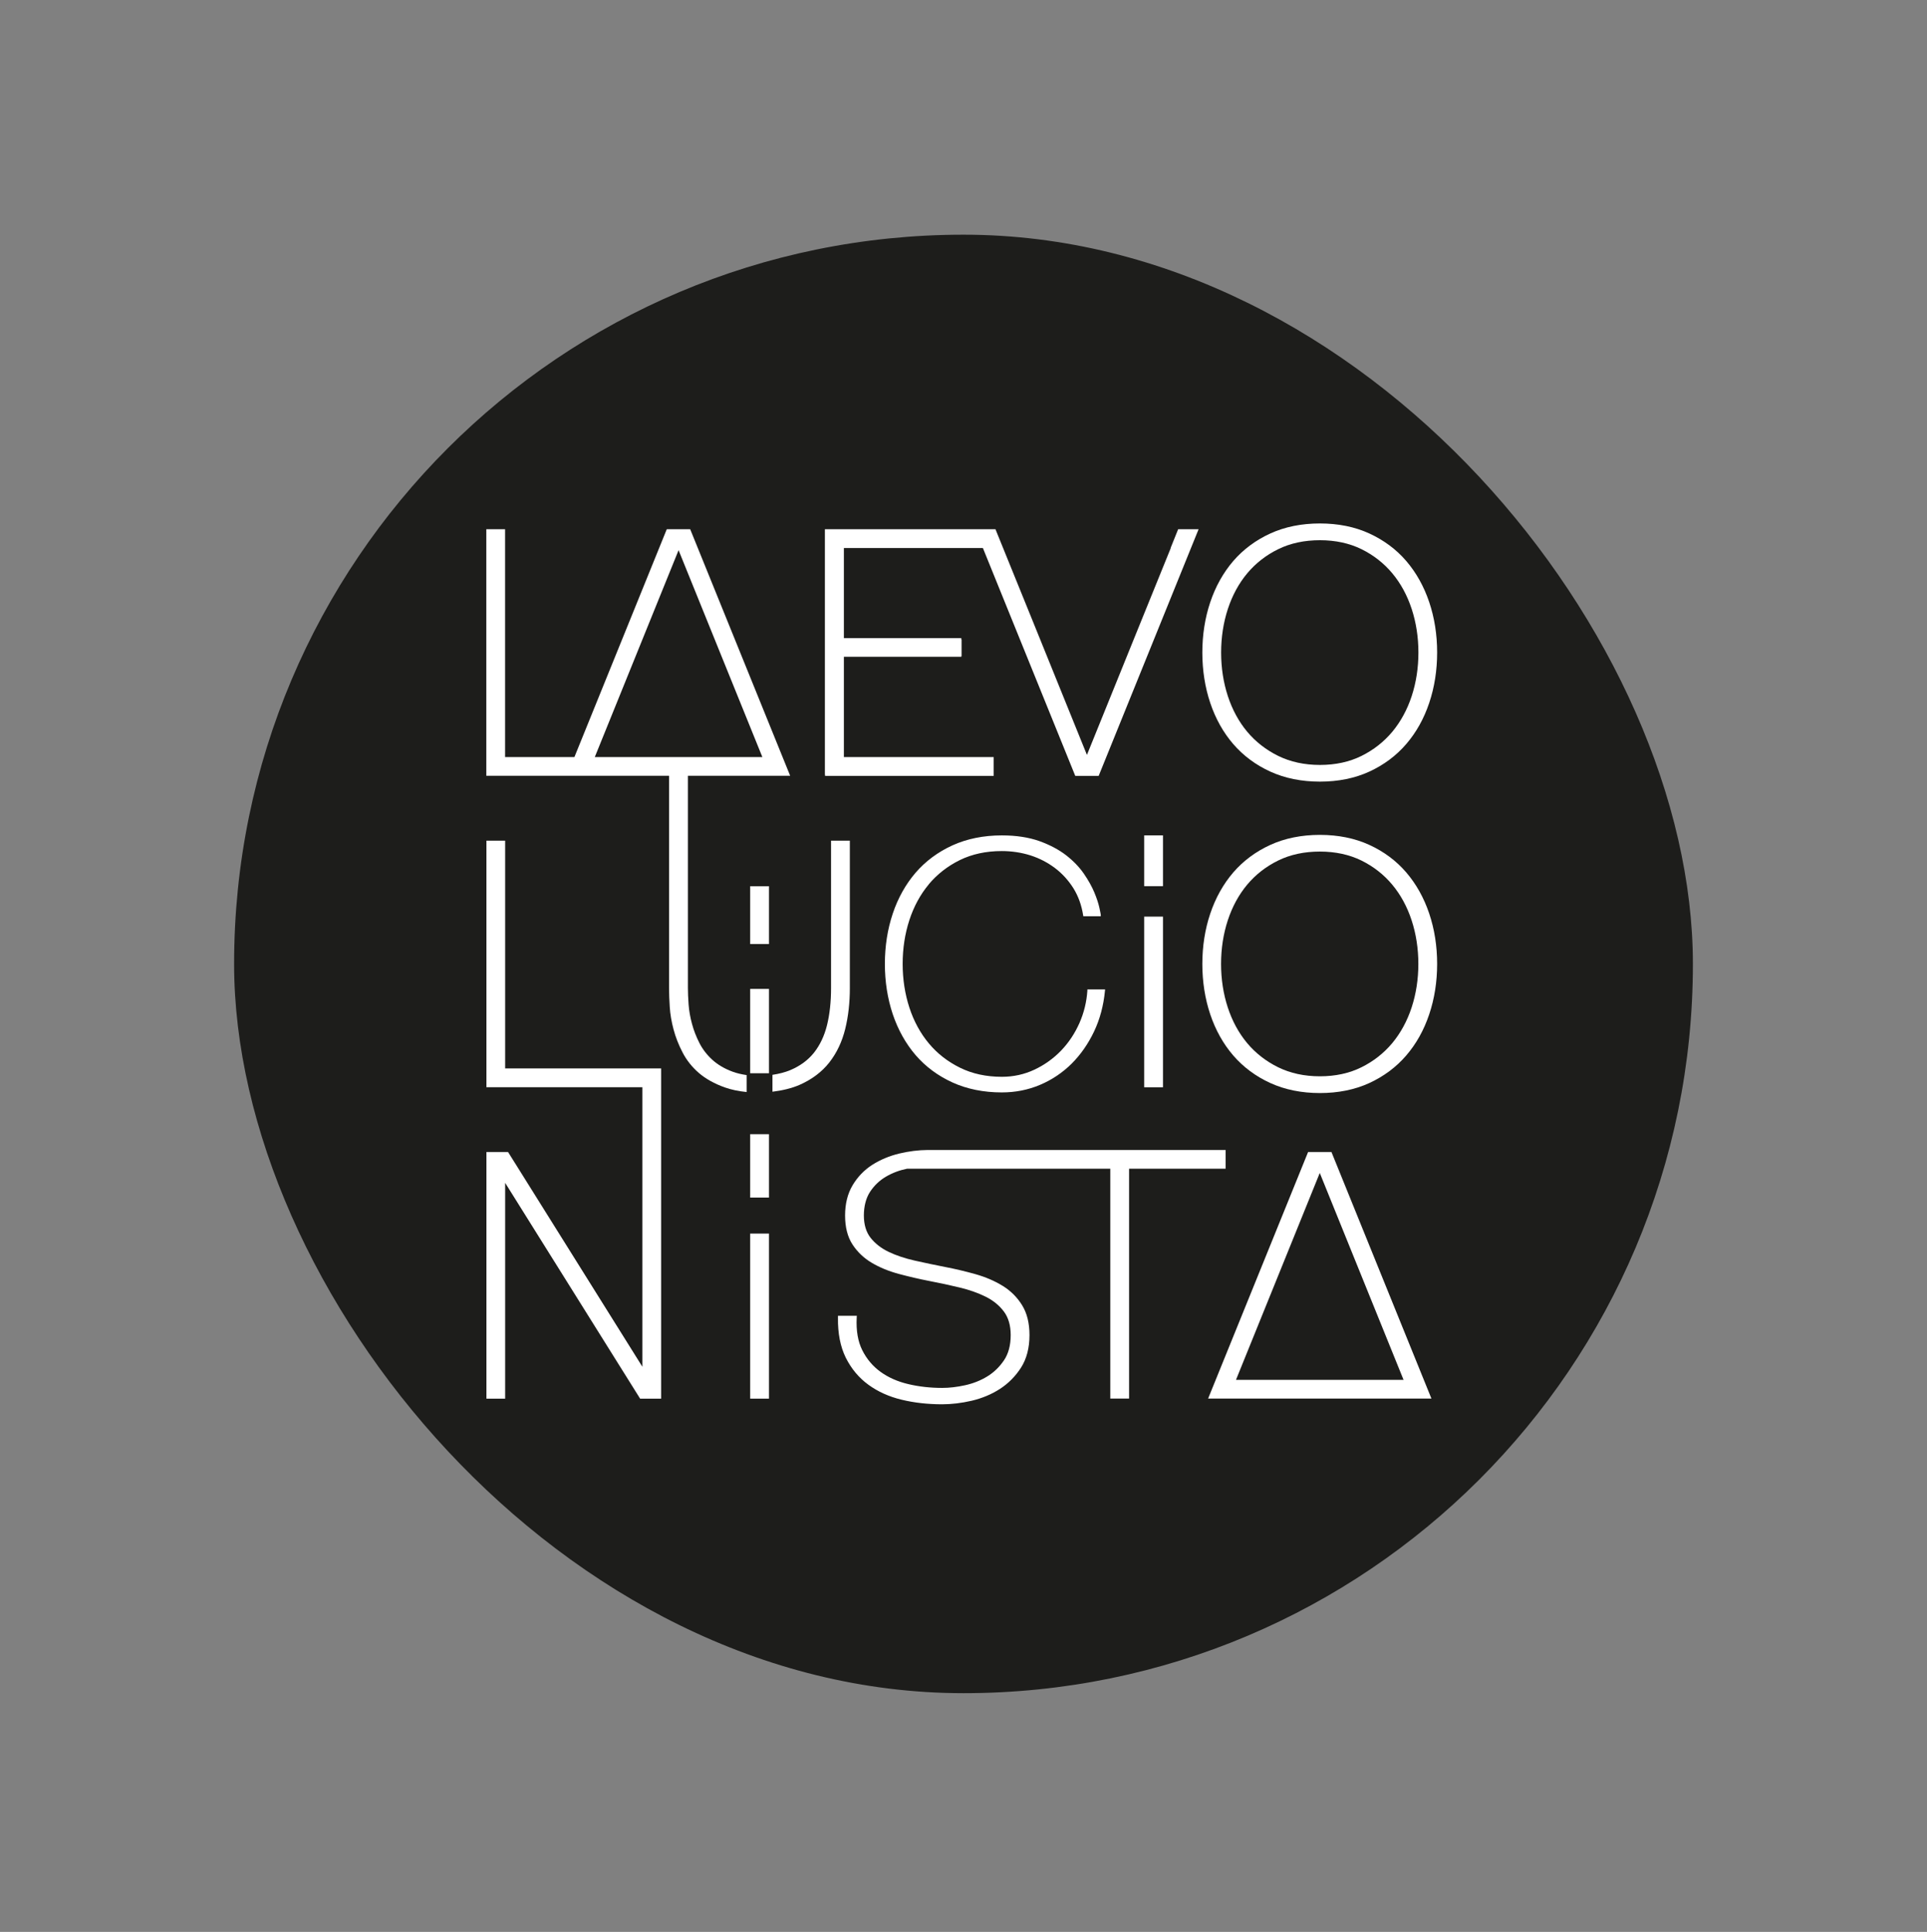
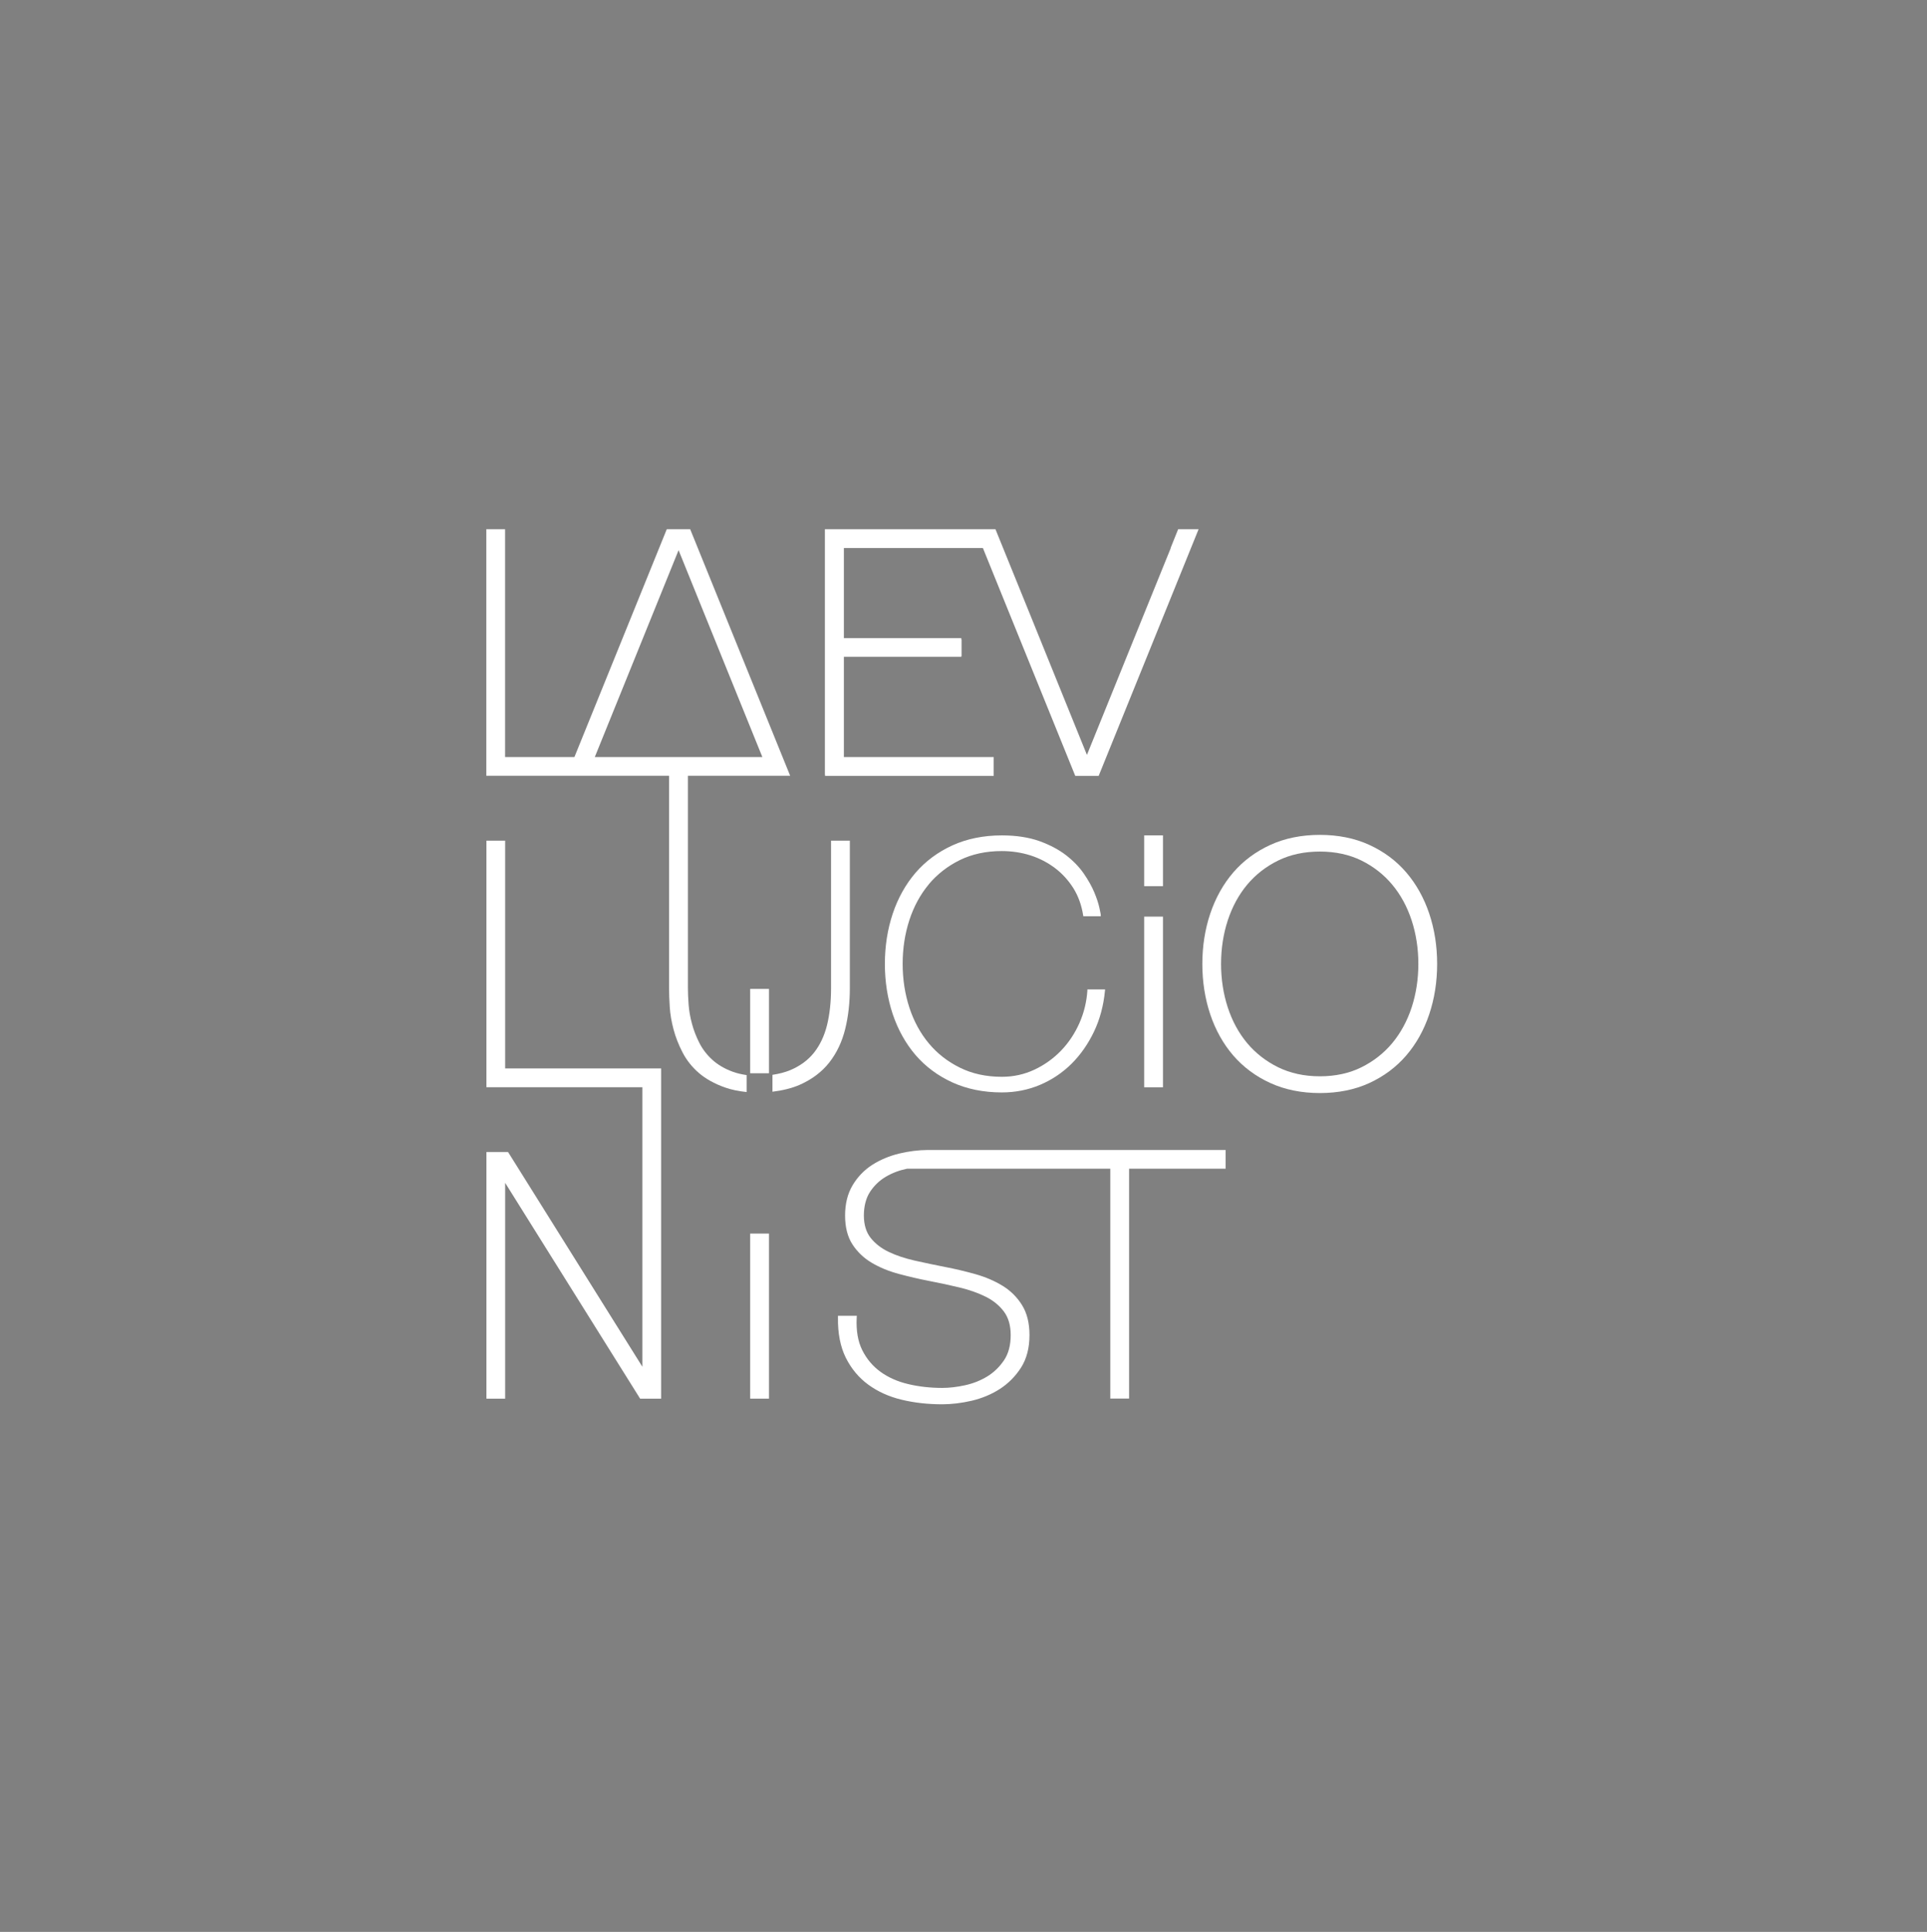
<svg xmlns="http://www.w3.org/2000/svg" id="Capa_1" viewBox="0 0 303.57 304.4">
  <rect x="0" y="0" width="303.57" height="304.4" fill="#808080" stroke="none" />
  <rect width="303.57" height="304.4" style="fill:none;" />
-   <rect x="36.88" y="36.98" width="229.81" height="229.81" rx="114.91" ry="114.91" style="fill:#1d1d1b;" />
  <path d="M225.15,143.94c-.83-2.47-2.05-4.65-3.62-6.48-1.57-1.83-3.53-3.29-5.81-4.33-2.28-1.05-4.9-1.58-7.79-1.58s-5.52,.53-7.81,1.58c-2.3,1.05-4.26,2.51-5.84,4.34-1.57,1.83-2.79,4.01-3.62,6.48-.83,2.46-1.25,5.14-1.25,7.94s.42,5.48,1.25,7.95c.83,2.47,2.05,4.65,3.62,6.47,1.58,1.83,3.54,3.29,5.84,4.34,2.3,1.05,4.93,1.58,7.81,1.58s5.51-.53,7.79-1.58c2.28-1.05,4.24-2.51,5.81-4.34,1.57-1.82,2.79-4,3.62-6.48,.83-2.47,1.25-5.14,1.25-7.95s-.42-5.47-1.25-7.94Zm-1.71,7.94c0,2.42-.36,4.73-1.06,6.87-.7,2.13-1.73,4.02-3.05,5.61-1.33,1.59-2.96,2.87-4.86,3.81-1.89,.94-4.09,1.42-6.54,1.42s-4.65-.48-6.57-1.42c-1.91-.94-3.56-2.22-4.89-3.81-1.33-1.59-2.35-3.48-3.05-5.61-.7-2.14-1.06-4.45-1.06-6.87s.36-4.73,1.06-6.87c.7-2.13,1.72-4.02,3.05-5.61,1.33-1.59,2.97-2.87,4.89-3.81,1.91-.94,4.12-1.41,6.57-1.41s4.64,.48,6.54,1.41c1.9,.94,3.54,2.22,4.86,3.81,1.33,1.59,2.35,3.48,3.05,5.61,.7,2.14,1.06,4.45,1.06,6.87Z" style="fill:#fff;" />
-   <rect x="118.18" y="139.64" width="2.96" height="9.11" style="fill:#fff;" />
-   <rect x="118.18" y="178.71" width="2.96" height="9.99" style="fill:#fff;" />
  <g>
    <rect x="118.18" y="194.37" width="2.96" height="26.01" style="fill:#fff;" />
    <polygon points="79.58 132.46 76.63 132.46 76.63 171.31 101.2 171.31 101.2 215.36 81.15 183.3 80.04 181.53 80.04 181.53 80.04 181.52 76.63 181.52 76.63 220.38 79.58 220.38 79.58 186.38 100.84 220.38 100.9 220.38 101.3 220.38 104.15 220.38 104.15 171.31 104.15 168.36 104.15 168.35 79.58 168.35 79.58 132.46" style="fill:#fff;" />
    <path d="M193.06,181.2h-46.9c-1.48,.01-2.99,.2-4.5,.56-1.56,.38-2.99,.98-4.25,1.78-1.27,.82-2.31,1.9-3.09,3.21-.79,1.32-1.19,2.93-1.19,4.77s.39,3.38,1.17,4.57c.77,1.18,1.79,2.15,3.04,2.89,1.23,.73,2.66,1.32,4.26,1.75,1.57,.42,3.18,.8,4.79,1.11,1.61,.31,3.22,.65,4.78,1.03,1.52,.36,2.9,.85,4.11,1.45,1.19,.59,2.15,1.38,2.87,2.34,.71,.95,1.07,2.19,1.07,3.71,0,1.59-.35,2.92-1.05,3.96-.71,1.05-1.59,1.91-2.64,2.55-1.06,.65-2.23,1.11-3.5,1.39-1.27,.28-2.48,.42-3.6,.42-1.86,0-3.66-.2-5.34-.6-1.67-.39-3.14-1.04-4.37-1.93-1.22-.88-2.19-2.03-2.88-3.41-.69-1.37-.98-3.09-.88-5.11l.02-.31h-2.97v.29c-.04,2.47,.38,4.59,1.23,6.31,.86,1.72,2.05,3.16,3.55,4.25,1.49,1.09,3.25,1.89,5.25,2.37,1.98,.48,4.13,.72,6.39,.72,1.48,0,3.05-.19,4.65-.56,1.61-.38,3.11-1,4.44-1.86,1.33-.86,2.45-1.99,3.33-3.36,.88-1.38,1.33-3.1,1.33-5.12,0-1.88-.39-3.47-1.17-4.72-.77-1.25-1.81-2.28-3.07-3.05-1.25-.77-2.68-1.38-4.26-1.83-1.57-.44-3.19-.83-4.82-1.14-1.59-.31-3.19-.65-4.76-1-1.54-.35-2.93-.81-4.11-1.38-1.17-.56-2.12-1.3-2.84-2.21-.7-.89-1.06-2.08-1.06-3.52s.33-2.74,.97-3.72c.65-.99,1.49-1.8,2.5-2.39,1.02-.6,2.14-1.02,3.34-1.26,0,0,.01,0,.02,0h31.99v36.22h2.96v-36.22h15.21v-2.96Z" style="fill:#fff;" />
-     <path d="M207.91,181.52h-1.84l-15.75,38.85h35.18l-15.75-38.85h-1.84Zm0,35.9h-13.2l13.2-32.6,13.2,32.6h-13.2Z" style="fill:#fff;" />
-     <path d="M194.28,117.24c1.58,1.83,3.54,3.29,5.84,4.34,2.3,1.05,4.93,1.58,7.81,1.58s5.51-.53,7.79-1.58c2.28-1.05,4.24-2.51,5.81-4.34,1.57-1.82,2.79-4,3.62-6.48,.83-2.47,1.25-5.14,1.25-7.95s-.42-5.47-1.25-7.94c-.83-2.47-2.05-4.65-3.62-6.48-1.57-1.83-3.53-3.28-5.81-4.33-2.28-1.05-4.9-1.58-7.79-1.58s-5.52,.53-7.81,1.58c-2.3,1.05-4.26,2.51-5.84,4.34-1.57,1.83-2.79,4.01-3.62,6.48-.83,2.46-1.25,5.14-1.25,7.94s.42,5.48,1.25,7.95c.83,2.47,2.05,4.65,3.62,6.47Zm-.85-21.29c.7-2.13,1.72-4.02,3.05-5.61,1.33-1.59,2.97-2.87,4.89-3.81,1.91-.94,4.12-1.41,6.57-1.41s4.64,.48,6.54,1.41c1.9,.94,3.54,2.22,4.86,3.81,1.33,1.59,2.35,3.48,3.05,5.61,.7,2.14,1.06,4.45,1.06,6.87s-.36,4.73-1.06,6.87c-.7,2.13-1.73,4.02-3.05,5.61-1.33,1.59-2.96,2.87-4.86,3.81-1.89,.94-4.09,1.42-6.54,1.42s-4.65-.48-6.57-1.42c-1.91-.94-3.56-2.22-4.89-3.81-1.33-1.59-2.35-3.48-3.05-5.61-.7-2.14-1.06-4.45-1.06-6.87s.36-4.73,1.06-6.87Z" style="fill:#fff;" />
    <polygon points="130.41 122.25 156.54 122.25 156.54 119.61 156.54 119.29 132.94 119.29 132.94 103.49 151.44 103.49 151.44 103.39 151.48 103.39 151.48 100.75 151.44 100.75 151.44 100.54 132.94 100.54 132.94 86.35 154.84 86.35 169.39 122.25 171.23 122.25 173.08 122.25 188.82 83.39 186.3 83.39 185.6 83.39 184.41 86.35 184.44 86.35 178.92 99.96 178.92 99.96 171.23 118.95 162.42 97.19 156.82 83.39 156.27 83.39 156.16 83.39 153.64 83.39 130.41 83.39 129.95 83.39 129.95 121.95 129.98 122.25 130.41 122.25" style="fill:#fff;" />
    <path d="M146.3,139.35c1.33-1.59,2.98-2.88,4.91-3.83,1.92-.94,4.14-1.42,6.6-1.42,1.57,0,3.09,.23,4.52,.68,1.41,.45,2.72,1.13,3.87,2,1.15,.87,2.12,1.94,2.9,3.18,.77,1.24,1.28,2.66,1.53,4.23l.03,.18h2.75v-.21c0-.06-.02-.2-.22-1.14-.15-.67-.41-1.48-.79-2.39-.38-.92-.93-1.91-1.65-2.96-.72-1.05-1.67-2.03-2.8-2.91-1.14-.88-2.55-1.63-4.21-2.23-1.66-.59-3.65-.9-5.91-.9-2.87,0-5.49,.53-7.78,1.57-2.28,1.04-4.24,2.49-5.81,4.31-1.56,1.82-2.78,3.99-3.6,6.45-.82,2.45-1.24,5.12-1.24,7.92s.42,5.46,1.24,7.92c.83,2.46,2.04,4.63,3.6,6.45,1.57,1.82,3.52,3.27,5.81,4.31,2.29,1.04,4.9,1.57,7.78,1.57,2.12,0,4.15-.4,6.03-1.2,1.87-.79,3.54-1.92,4.97-3.34,1.42-1.42,2.61-3.13,3.53-5.07,.92-1.94,1.49-4.09,1.71-6.39l.02-.23h-2.79v.2c-.12,1.76-.53,3.47-1.25,5.1-.72,1.63-1.69,3.09-2.88,4.33-1.19,1.24-2.61,2.26-4.2,3.01-1.59,.75-3.32,1.13-5.13,1.13-2.46,0-4.68-.48-6.6-1.43-1.93-.95-3.58-2.23-4.91-3.83-1.34-1.6-2.37-3.5-3.07-5.64-.7-2.15-1.06-4.47-1.06-6.9s.36-4.75,1.06-6.9c.7-2.14,1.73-4.04,3.07-5.64Z" style="fill:#fff;" />
    <path d="M112.24,167.01c-.86-.78-1.55-1.67-2.05-2.65-.51-1-.91-2.03-1.18-3.05-.28-1.03-.46-2.05-.53-3.03-.07-.98-.11-1.85-.11-2.6v-33.44h16.11l-15.75-38.85h-3.69l-14.55,35.9h-10.92v-35.9h-2.96v38.85h28.79v33.44c0,.87,.04,1.88,.11,2.99,.07,1.14,.28,2.34,.6,3.54,.32,1.21,.8,2.43,1.42,3.62,.62,1.21,1.48,2.29,2.56,3.23,1.08,.93,2.46,1.7,4.09,2.28,1.01,.36,2.17,.6,3.44,.73v-2.67c-.8-.12-1.54-.29-2.19-.53-1.26-.46-2.34-1.09-3.2-1.87Zm-5.34-47.72h-13.2l13.2-32.6,13.2,32.6h-13.2Z" style="fill:#fff;" />
    <path d="M133.88,155.69v-23.23h-2.96v23.23c0,2.15-.21,4.1-.63,5.82-.42,1.7-1.11,3.16-2.06,4.36-.95,1.19-2.21,2.11-3.74,2.75-.81,.34-1.76,.58-2.8,.74v2.66c1.61-.2,3.05-.55,4.27-1.08,1.95-.86,3.53-2.05,4.7-3.55,1.16-1.49,2-3.26,2.49-5.26,.49-1.98,.73-4.15,.73-6.45Z" style="fill:#fff;" />
  </g>
  <rect x="118.18" y="155.82" width="2.96" height="13.29" style="fill:#fff;" />
  <g>
    <rect x="180.25" y="144.43" width="2.96" height="26.89" style="fill:#fff;" />
    <rect x="180.25" y="131.63" width="2.96" height="8" style="fill:#fff;" />
  </g>
</svg>